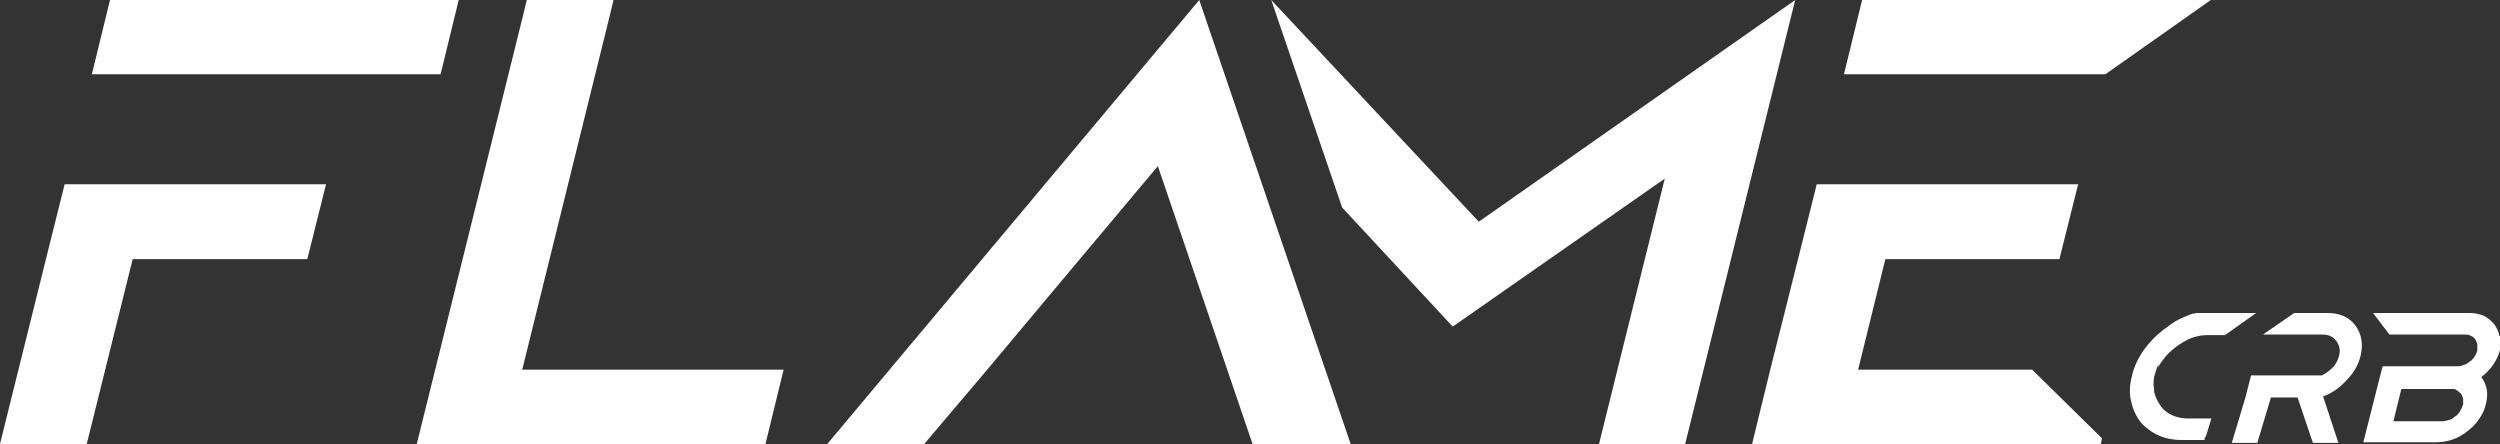
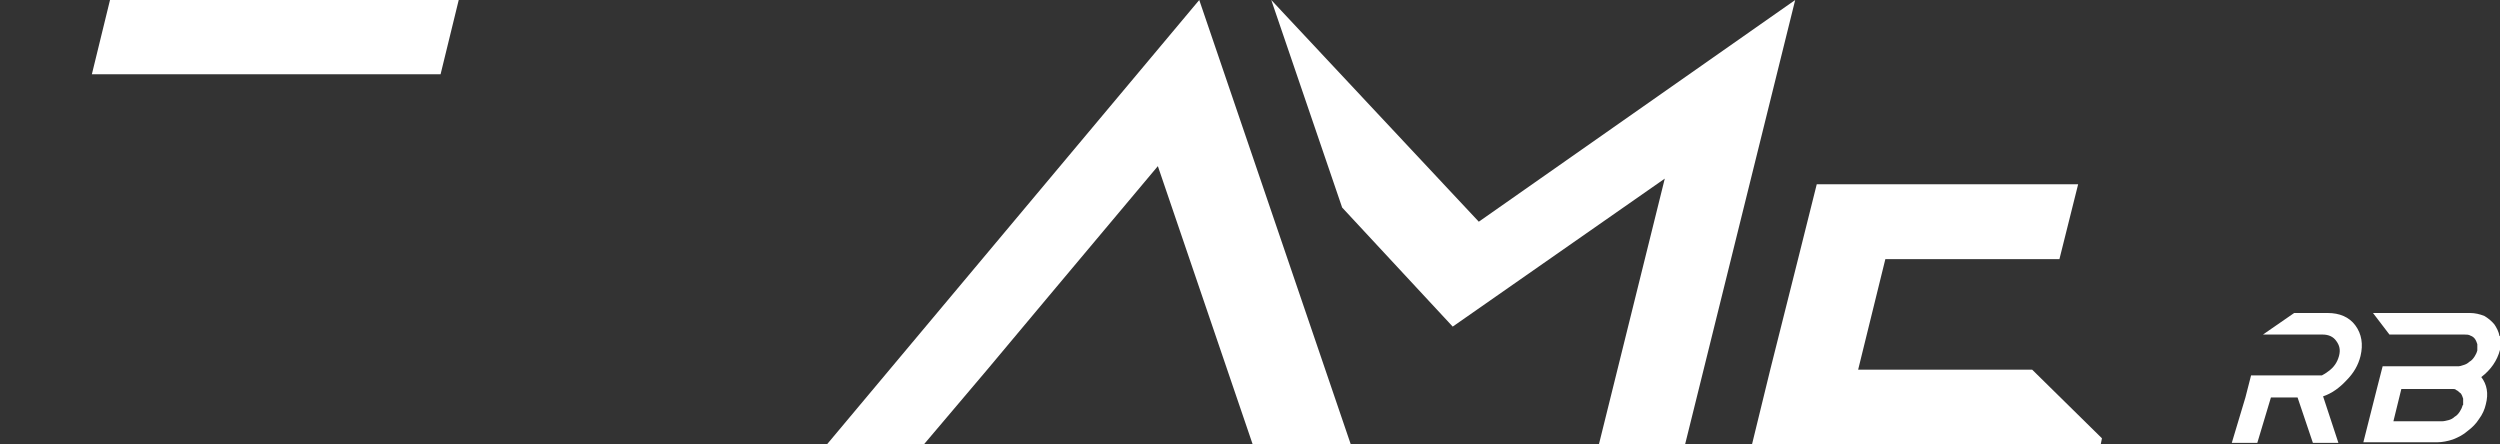
<svg xmlns="http://www.w3.org/2000/svg" id="Capa_1" version="1.1" viewBox="0 0 440.9 78.3">
  <rect x="0" y="0" width="440.9" height="78.3" fill="#333333" stroke="none" />
  <defs>
    <style>
      .st0 {
        fill: #fff;
      }
    </style>
  </defs>
-   <polygon class="st0" points="92.9 0 92.4 2.1 73.5 78.3 135 78.3 138.2 65.2 92.1 65.2 107.7 2.1 108.2 0 92.9 0" />
  <polygon class="st0" points="211.5 0 145.9 78.3 163 78.3 174.1 65.2 184.9 52.3 204.2 29.3 220.9 78.3 221 78.3 238.2 78.3 211.5 0" />
  <polygon class="st0" points="260.8 39.1 224.2 0 236.7 36.6 256.2 57.6 293.6 31.5 282 78.3 297.2 78.3 316.6 0 260.8 39.1" />
  <polygon class="st0" points="19.4 0 16.2 13.1 62.3 13.1 77.7 13.1 80.9 0 19.4 0" />
-   <polygon class="st0" points="26.7 32.5 22.9 32.5 11.4 32.5 8.1 45.7 0 78.3 15.3 78.3 23.4 45.7 54.2 45.7 57.5 32.5 26.7 32.5" />
-   <polygon class="st0" points="328.4 0 325.2 13.1 371.3 13.1 389.9 0 328.4 0" />
  <polygon class="st0" points="335.8 32.5 331.9 32.5 320.4 32.5 317.1 45.7 312.2 65.2 309 78.3 309 78.3 370.5 78.3 370.7 77.3 358.4 65.2 327.7 65.2 332.5 45.7 363.2 45.7 366.5 32.5 335.8 32.5" />
  <g>
    <path class="st0" d="M440.8,59.3c-.1-.8-.5-1.5-.9-2.1-.5-.6-1.1-1.1-1.8-1.5-.8-.3-1.6-.5-2.5-.5h-17.1l2.9,3.8h13.2c.4,0,.8,0,1.1.2.3.1.6.3.8.6.2.3.3.6.4.9,0,.3,0,.7,0,1.1-.1.4-.3.8-.5,1.1-.2.3-.5.7-.9.9-.3.3-.7.5-1.1.6-.3.1-.6.2-.8.2h-13.4l-1,3.9-2.4,9.5h13c.9,0,1.9-.2,2.8-.5,1-.4,1.8-.8,2.6-1.5.8-.6,1.5-1.3,2-2.1.6-.8,1-1.7,1.2-2.6.5-1.9.2-3.5-.8-4.8,1.7-1.3,2.8-2.9,3.3-4.8.2-.9.3-1.8.1-2.6M434.3,71.5c-.1.4-.3.8-.5,1.1-.2.3-.5.7-.9.9-.3.3-.7.5-1.1.6-.4.1-.8.2-1.2.2h-8.5l1.4-5.7h9.1c.2,0,.4,0,.6.2.3.1.5.4.8.6.2.3.3.6.4.9,0,.3,0,.7,0,1.1" />
-     <path class="st0" d="M380.6,64.8c.2-.4.4-.7.7-1.1.6-.9,1.4-1.7,2.3-2.4.9-.7,1.9-1.3,2.9-1.7.9-.3,1.8-.5,2.7-.5h3.2l5.5-3.9h-7.5c-.1,0-.3,0-.5,0h0c-.1,0-.3,0-.4,0h0c-.1,0-.3,0-.5,0,0,0,0,0,0,0-.1,0-.3,0-.4,0,0,0-.2,0-.3,0-.1,0-.2,0-.3,0,0,0-.2,0-.3,0,0,0-.2,0-.3,0-.1,0-.2,0-.4.1s-.1,0-.2,0c-.1,0-.2,0-.3.1-.2,0-.3.1-.5.2,0,0-.2,0-.3.1-1,.4-1.9.8-2.7,1.4-.3.2-.6.4-.8.6-.2.1-.4.3-.6.4-1.3,1-2.5,2.2-3.5,3.6-1,1.4-1.7,2.9-2.1,4.5-.4,1.6-.5,3-.2,4.4s.8,2.6,1.6,3.7c.3.4.7.8,1.1,1.1.6.5,1.3,1,2,1.3,1.2.6,2.7.9,4.3.9h4v-.4c.1,0,.2-.2.2-.2l.2-.6.8-2.6h-4.2c-1,0-1.9-.2-2.8-.6-.8-.4-1.5-.9-2-1.7-.5-.7-.9-1.5-1.1-2.4,0-.3,0-.7-.1-1.1,0-.6,0-1.2.2-1.9.2-.7.4-1.3.7-1.9" />
    <path class="st0" d="M410.6,55.2h-6l-5.5,3.8h10.5c1.1,0,1.9.4,2.4,1.1.6.8.8,1.6.5,2.7-.3,1.1-.9,2-1.9,2.7-.4.3-.7.5-1.1.7h-12.5l-1,3.9-2.4,8h4.5l2.4-8h4.7l2.7,8h4.5l-2.7-8.2c1.5-.5,2.9-1.5,4.1-2.8,1.3-1.3,2.1-2.7,2.5-4.3.5-2.1.2-3.9-.9-5.4-1.1-1.5-2.8-2.2-4.9-2.2" />
  </g>
</svg>